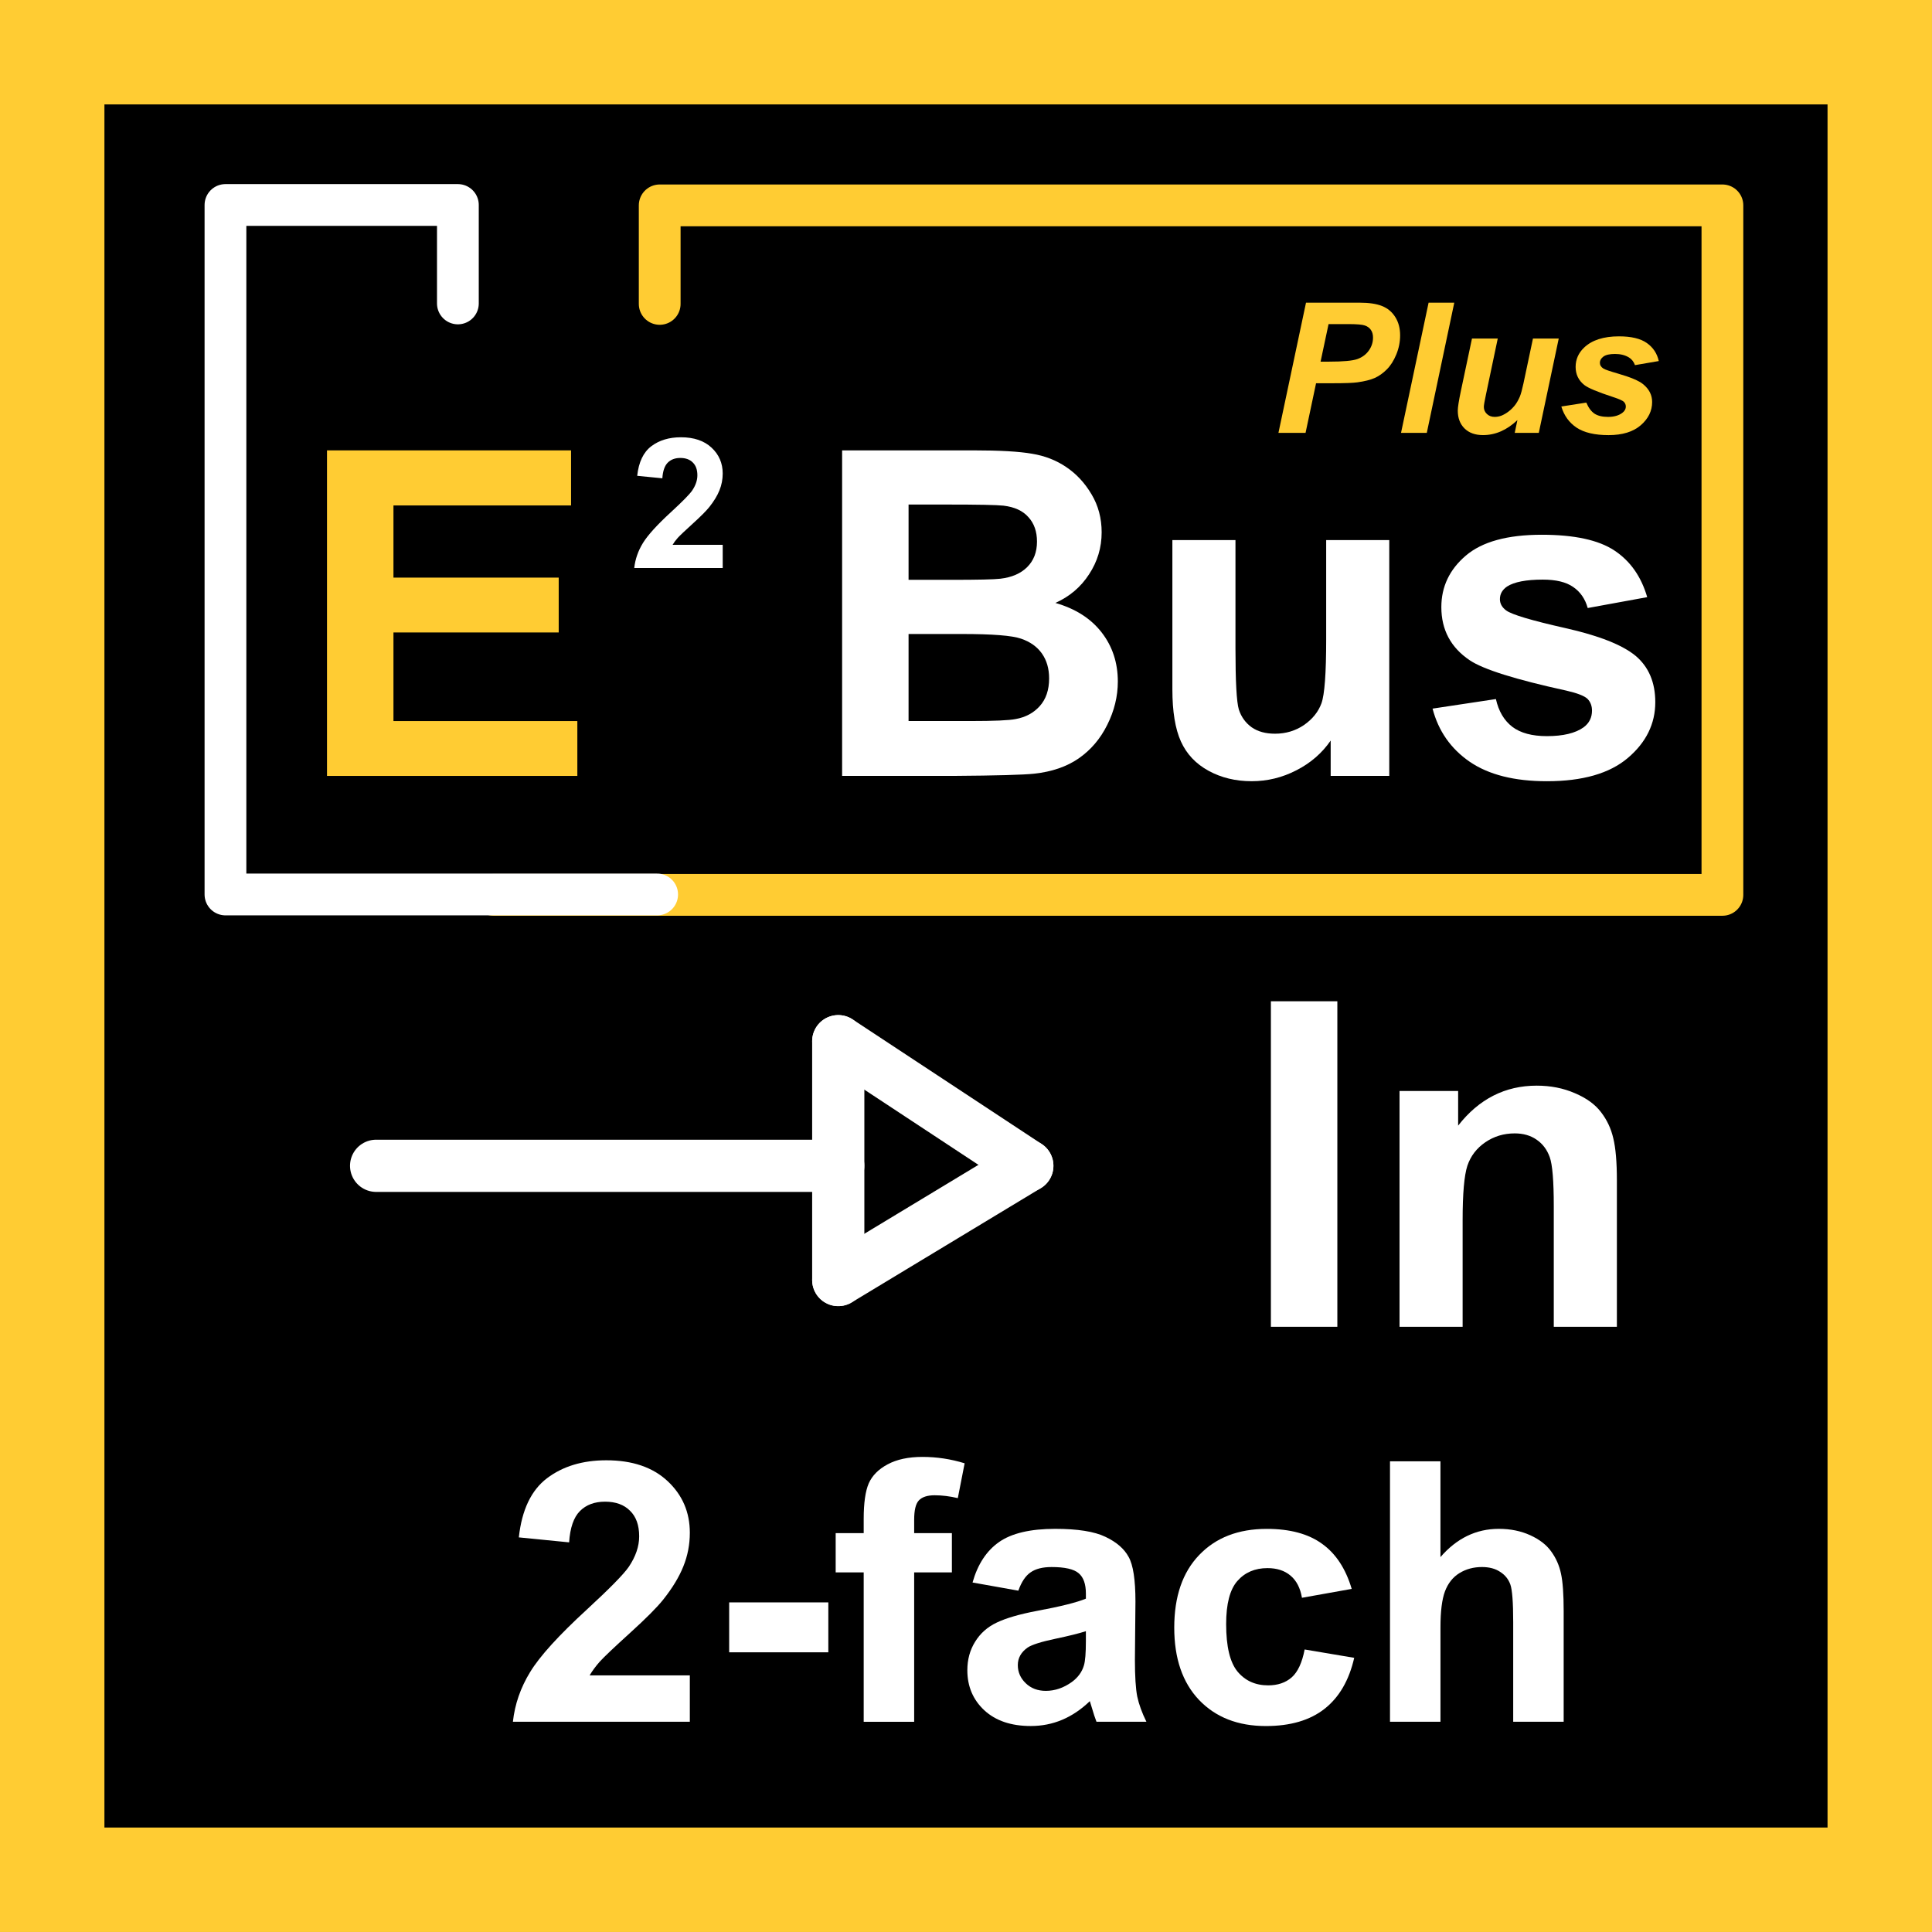
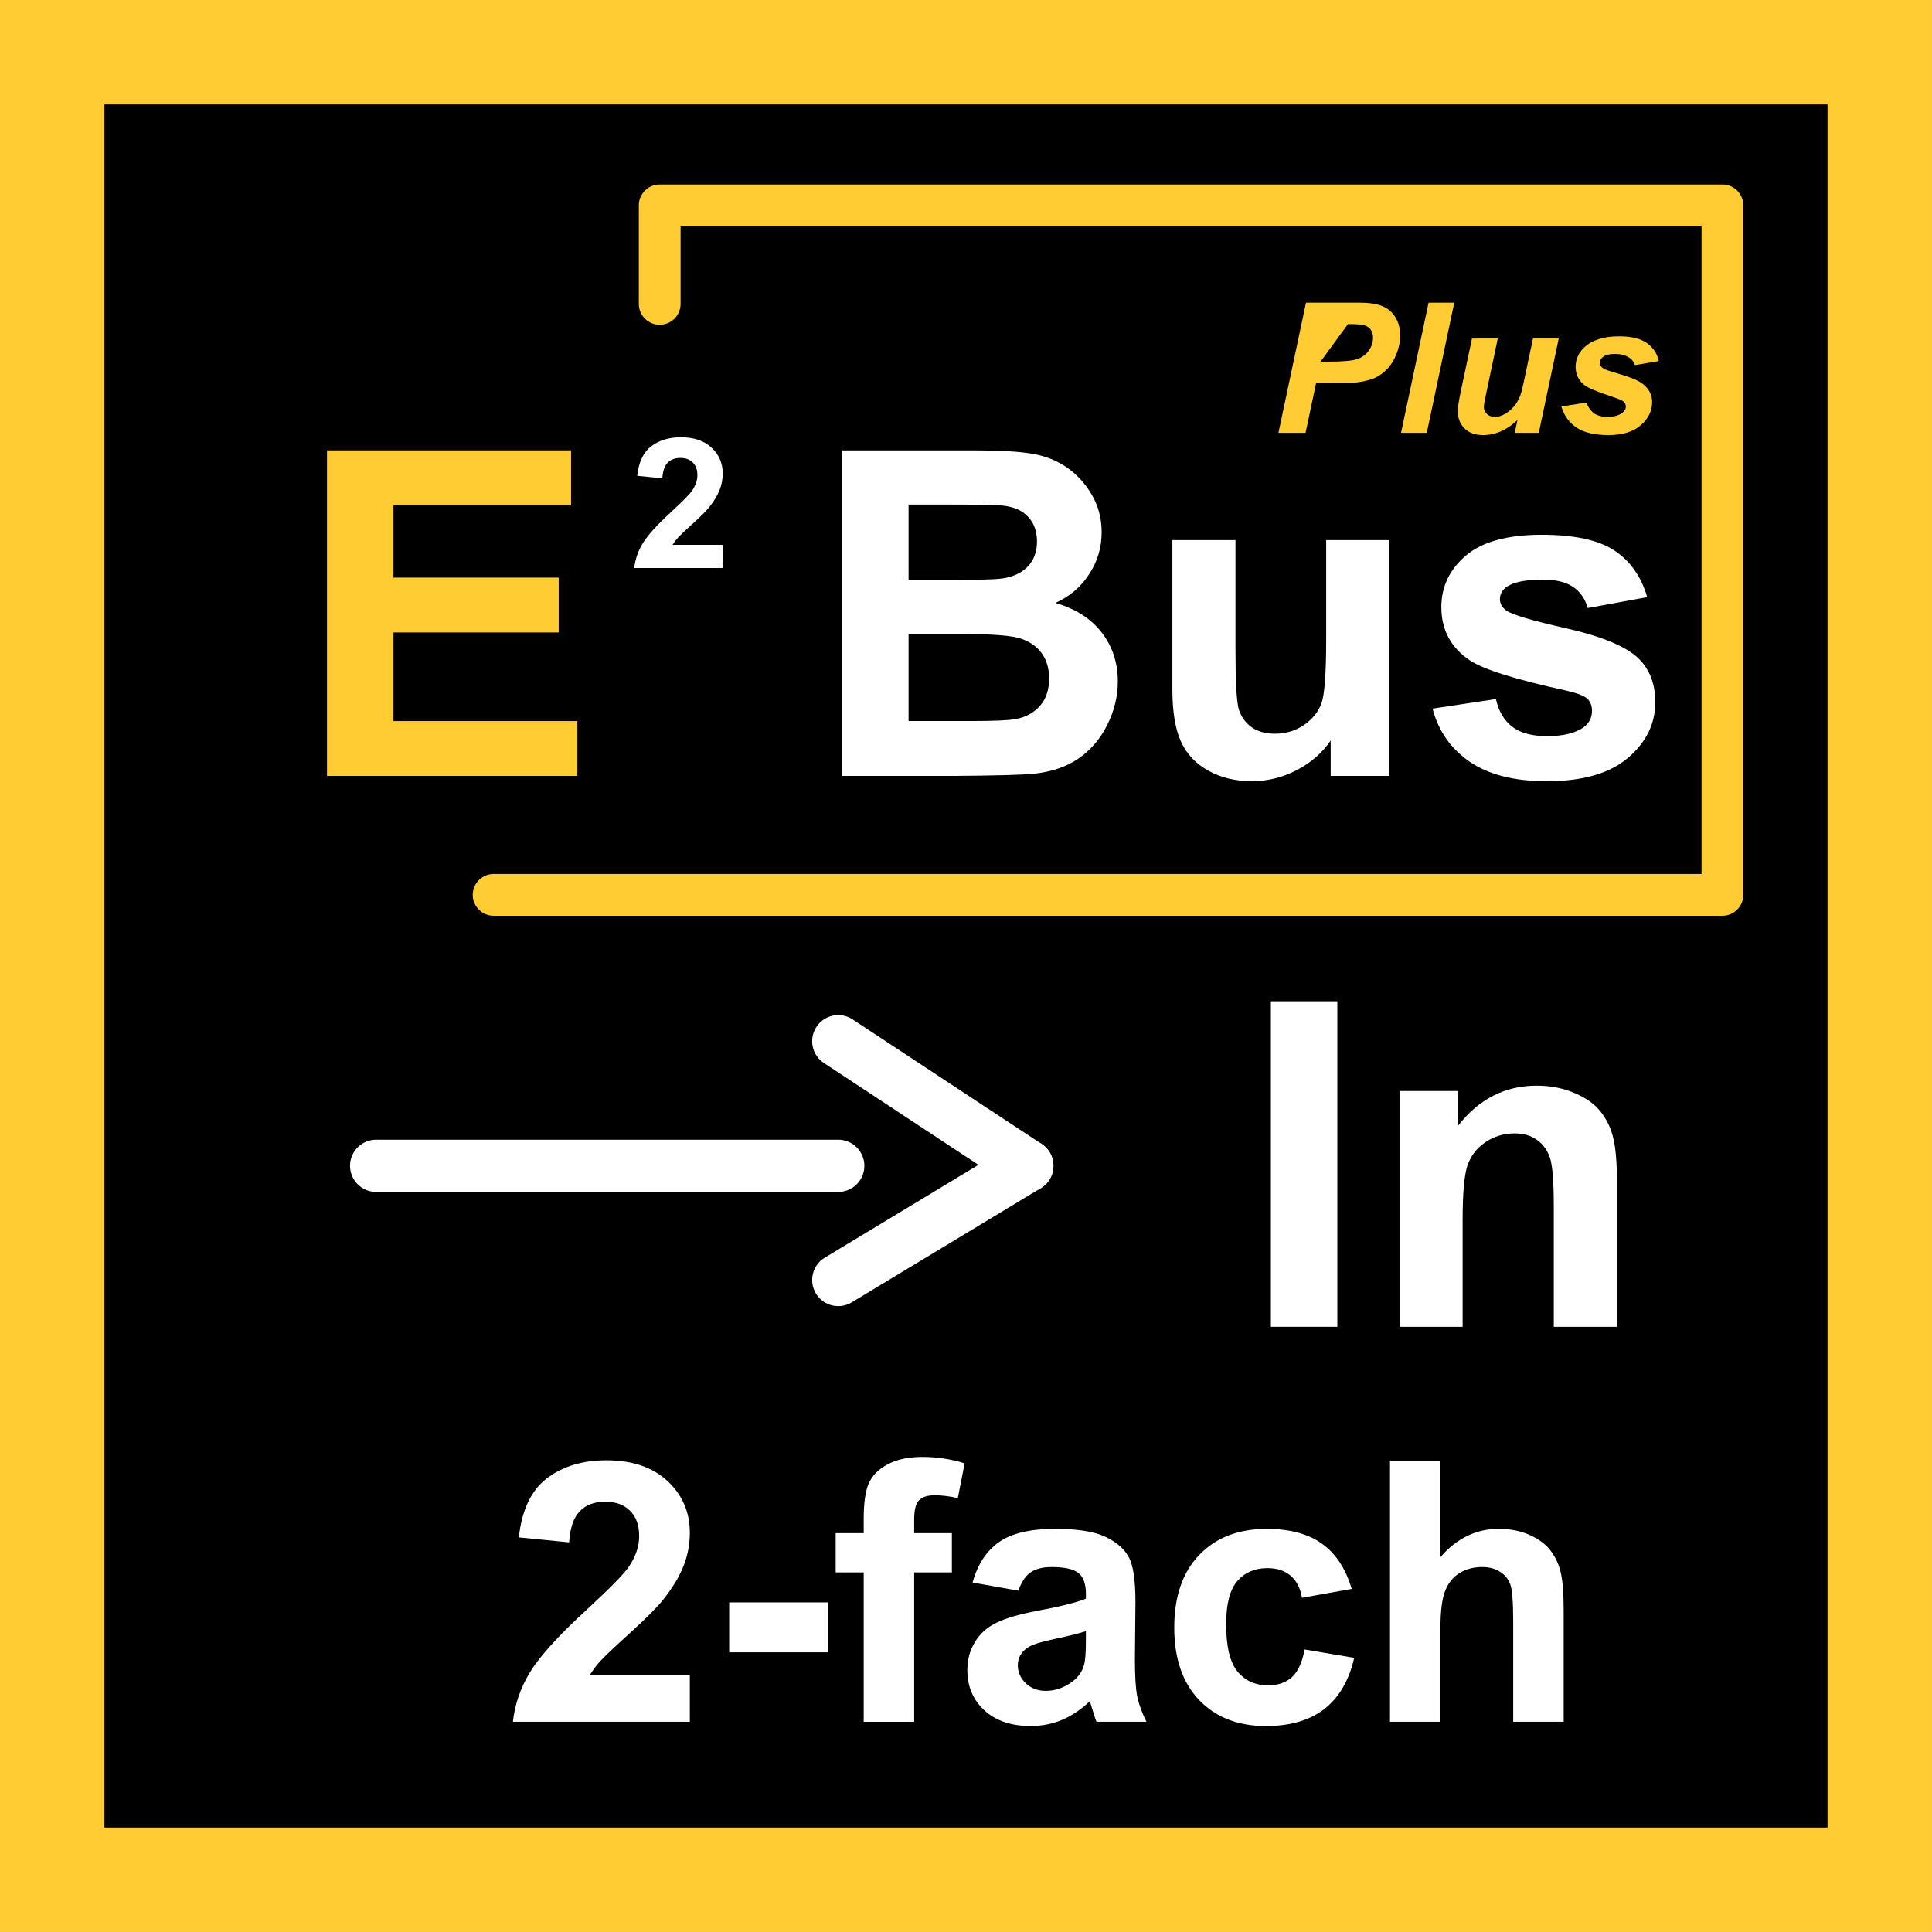
<svg xmlns="http://www.w3.org/2000/svg" xmlns:ns1="http://www.inkscape.org/namespaces/inkscape" xmlns:ns2="http://sodipodi.sourceforge.net/DTD/sodipodi-0.dtd" width="50" height="50" viewBox="0 0 50 50" id="svg4952" version="1.1" ns1:version="0.91 r13725" ns2:docname="BUS-IN-II.svg">
  <rect x="0" y="0" width="50" height="50" fill="#808080" stroke="none" />
  <defs id="defs4954" />
  <ns2:namedview id="base" pagecolor="#ffffff" bordercolor="#666666" borderopacity="1.0" ns1:pageopacity="0.0" ns1:pageshadow="2" ns1:zoom="3.959798" ns1:cx="19.560197" ns1:cy="20.093136" ns1:document-units="px" ns1:current-layer="layer1" showgrid="false" units="px" ns1:window-width="784" ns1:window-height="822" ns1:window-x="0" ns1:window-y="0" ns1:window-maximized="0" />
  <g ns1:label="Ebene 1" ns1:groupmode="layer" id="layer1" transform="translate(0,-1002.362)">
    <path ns1:connector-curvature="0" style="fill:#000000;stroke:#ffcc33;stroke-width:2.703;stroke-linecap:square;stroke-linejoin:miter" d="m 1.351,1003.713 47.297,0 0,47.297 -47.297,0 0,-47.297" id="path92" />
    <path ns1:connector-curvature="0" style="fill:#000000;stroke:#000000;stroke-width:0.541;stroke-linecap:square;stroke-linejoin:miter" d="m 5.113,1006.465 39.958,0 0,20.693 -39.958,0 0,-20.693" id="path94" />
    <path ns1:connector-curvature="0" style="fill:none;stroke:#ffcc33;stroke-width:1.081;stroke-linecap:round;stroke-linejoin:round" d="m 17.073,1010.227 0,-2.55 27.503,0 0,17.844 -31.801,0" id="polyline96" />
-     <path ns1:connector-curvature="0" style="fill:none;stroke:#ffffff;stroke-width:1.081;stroke-linecap:round;stroke-linejoin:round" d="m 17.007,1025.511 -11.172,0 0,-17.844 6.015,0 0,2.548" id="polyline98" />
    <g transform="matrix(0.272,0,0,0.269,-51.155,627.012)" style="font-style:normal;font-weight:bold;font-size:43.75px;font-family:Arial;fill:#ffcc33" id="text100">
      <path ns1:connector-curvature="0" d="m 219.183,1470 0,-31.317 23.221,0 0,5.298 -16.898,0 0,6.943 15.723,0 0,5.277 -15.723,0 0,8.524 17.496,0 0,5.277 -23.819,0 z" style="font-style:normal;font-weight:bold;font-size:43.75px;font-family:Arial;fill:#ffcc33" id="path5742" />
    </g>
    <g transform="matrix(0.272,0,0,0.269,-51.155,627.012)" style="font-style:normal;font-weight:bold;font-size:43.75px;font-family:Arial;fill:#ffffff" id="text102">
      <path ns1:connector-curvature="0" d="m 268.194,1438.683 12.518,0 q 3.717,0 5.533,0.32 1.837,0.299 3.268,1.282 1.453,0.983 2.414,2.628 0.961,1.623 0.961,3.653 0,2.2 -1.196,4.037 -1.175,1.837 -3.204,2.756 2.863,0.833 4.401,2.841 1.538,2.008 1.538,4.721 0,2.136 -1.004,4.166 -0.983,2.008 -2.713,3.226 -1.709,1.196 -4.23,1.474 -1.581,0.171 -7.626,0.214 l -10.66,0 0,-31.317 z m 6.323,5.212 0,7.242 4.144,0 q 3.696,0 4.593,-0.107 1.624,-0.192 2.542,-1.111 0.94,-0.94 0.94,-2.457 0,-1.453 -0.812,-2.35 -0.79,-0.919 -2.371,-1.111 -0.94,-0.107 -5.405,-0.107 l -3.632,0 z m 0,12.454 0,8.374 5.853,0 q 3.418,0 4.337,-0.192 1.41,-0.256 2.286,-1.239 0.897,-1.004 0.897,-2.67 0,-1.41 -0.684,-2.393 -0.684,-0.983 -1.987,-1.431 -1.282,-0.449 -5.597,-0.449 l -5.106,0 z" style="font-style:normal;font-weight:bold;font-size:43.75px;font-family:Arial;fill:#ffffff" id="path5745" />
      <path ns1:connector-curvature="0" d="m 314.679,1470 0,-3.397 q -1.239,1.816 -3.268,2.862 -2.008,1.047 -4.251,1.047 -2.286,0 -4.102,-1.004 -1.816,-1.004 -2.628,-2.82 -0.812,-1.816 -0.812,-5.02 l 0,-14.355 6.003,0 0,10.425 q 0,4.785 0.32,5.875 0.342,1.068 1.218,1.709 0.876,0.62 2.222,0.62 1.538,0 2.756,-0.833 1.218,-0.855 1.666,-2.094 0.449,-1.26 0.449,-6.131 l 0,-9.57 6.003,0 0,22.687 -5.576,0 z" style="font-style:normal;font-weight:bold;font-size:43.75px;font-family:Arial;fill:#ffffff" id="path5747" />
      <path ns1:connector-curvature="0" d="m 324.377,1463.527 6.024,-0.919 q 0.385,1.752 1.559,2.67 1.175,0.897 3.29,0.897 2.328,0 3.503,-0.854 0.79,-0.598 0.79,-1.602 0,-0.684 -0.427,-1.132 -0.449,-0.427 -2.008,-0.79 -7.263,-1.602 -9.207,-2.927 -2.692,-1.837 -2.692,-5.106 0,-2.948 2.328,-4.956 2.328,-2.008 7.22,-2.008 4.657,0 6.921,1.517 2.264,1.517 3.119,4.486 l -5.661,1.047 q -0.363,-1.325 -1.389,-2.029 -1.004,-0.705 -2.884,-0.705 -2.371,0 -3.397,0.662 -0.684,0.47 -0.684,1.218 0,0.641 0.598,1.089 0.812,0.598 5.597,1.688 4.807,1.089 6.708,2.67 1.88,1.602 1.88,4.465 0,3.119 -2.606,5.362 -2.606,2.243 -7.712,2.243 -4.636,0 -7.349,-1.88 -2.692,-1.88 -3.525,-5.106 z" style="font-style:normal;font-weight:bold;font-size:43.75px;font-family:Arial;fill:#ffffff" id="path5749" />
    </g>
    <g transform="matrix(0.272,0,0,0.269,-51.155,627.012)" style="font-style:normal;font-weight:bold;font-size:17.5px;font-family:Arial;fill:#ffffff" id="text104">
      <path ns1:connector-curvature="0" d="m 256.833,1447.77 0,2.23 -8.417,0 q 0.137,-1.265 0.82,-2.393 0.684,-1.137 2.7,-3.008 1.624,-1.512 1.991,-2.051 0.496,-0.743 0.496,-1.47 0,-0.803 -0.436,-1.23 -0.427,-0.436 -1.188,-0.436 -0.752,0 -1.196,0.453 -0.444,0.453 -0.513,1.504 l -2.393,-0.239 q 0.214,-1.982 1.342,-2.845 1.128,-0.863 2.82,-0.863 1.854,0 2.914,1 1.06,1 1.06,2.487 0,0.846 -0.308,1.615 -0.299,0.76 -0.957,1.598 -0.436,0.555 -1.572,1.598 -1.136,1.042 -1.444,1.384 -0.299,0.342 -0.487,0.666 l 4.768,0 z" style="font-style:normal;font-weight:bold;font-size:17.5px;font-family:Arial;fill:#ffffff" id="path5752" />
    </g>
    <g transform="matrix(0.272,0,0,0.269,-51.155,627.012)" style="font-style:italic;font-weight:bold;font-size:17.5px;font-family:Arial;fill:#ffcc33" id="text106">
-       <path ns1:connector-curvature="0" d="m 312.29,1437 -2.581,0 2.623,-12.527 5.093,0 q 1.359,0 2.145,0.325 0.795,0.316 1.256,1.06 0.461,0.735 0.461,1.76 0,0.949 -0.367,1.846 -0.367,0.897 -0.906,1.435 -0.53,0.538 -1.145,0.82 -0.615,0.274 -1.658,0.419 -0.607,0.086 -2.273,0.086 l -1.649,0 -1,4.777 z m 1.427,-6.853 0.795,0 q 2.042,0 2.726,-0.256 0.684,-0.256 1.077,-0.82 0.393,-0.564 0.393,-1.239 0,-0.453 -0.205,-0.743 -0.197,-0.29 -0.564,-0.419 -0.359,-0.137 -1.615,-0.137 l -1.846,0 -0.76,3.615 z" style="font-style:italic;font-weight:bold;font-size:17.5px;font-family:Arial;fill:#ffcc33" id="path5755" />
+       <path ns1:connector-curvature="0" d="m 312.29,1437 -2.581,0 2.623,-12.527 5.093,0 q 1.359,0 2.145,0.325 0.795,0.316 1.256,1.06 0.461,0.735 0.461,1.76 0,0.949 -0.367,1.846 -0.367,0.897 -0.906,1.435 -0.53,0.538 -1.145,0.82 -0.615,0.274 -1.658,0.419 -0.607,0.086 -2.273,0.086 l -1.649,0 -1,4.777 z m 1.427,-6.853 0.795,0 q 2.042,0 2.726,-0.256 0.684,-0.256 1.077,-0.82 0.393,-0.564 0.393,-1.239 0,-0.453 -0.205,-0.743 -0.197,-0.29 -0.564,-0.419 -0.359,-0.137 -1.615,-0.137 z" style="font-style:italic;font-weight:bold;font-size:17.5px;font-family:Arial;fill:#ffcc33" id="path5755" />
      <path ns1:connector-curvature="0" d="m 321.373,1437 2.623,-12.527 2.444,0 -2.615,12.527 -2.452,0 z" style="font-style:italic;font-weight:bold;font-size:17.5px;font-family:Arial;fill:#ffcc33" id="path5757" />
      <path ns1:connector-curvature="0" d="m 328.124,1427.925 2.452,0 -1.119,5.375 q -0.205,0.966 -0.205,1.205 0,0.393 0.291,0.675 0.291,0.282 0.743,0.282 0.325,0 0.641,-0.12 0.316,-0.128 0.649,-0.376 0.333,-0.256 0.598,-0.581 0.265,-0.325 0.496,-0.855 0.162,-0.393 0.35,-1.282 l 0.906,-4.324 2.452,0 -1.897,9.075 -2.29,0 0.256,-1.23 q -1.504,1.444 -3.273,1.444 -1.119,0 -1.76,-0.641 -0.641,-0.641 -0.641,-1.718 0,-0.47 0.291,-1.871 l 1.06,-5.059 z" style="font-style:italic;font-weight:bold;font-size:17.5px;font-family:Arial;fill:#ffcc33" id="path5759" />
      <path ns1:connector-curvature="0" d="m 336.626,1434.462 2.375,-0.376 q 0.316,0.752 0.786,1.068 0.47,0.308 1.282,0.308 0.837,0 1.342,-0.376 0.35,-0.256 0.35,-0.624 0,-0.248 -0.179,-0.444 -0.188,-0.188 -1.017,-0.461 -2.222,-0.735 -2.751,-1.162 -0.829,-0.666 -0.829,-1.743 0,-1.077 0.803,-1.854 1.119,-1.085 3.324,-1.085 1.752,0 2.649,0.641 0.897,0.641 1.136,1.735 l -2.264,0.393 q -0.179,-0.496 -0.581,-0.743 -0.547,-0.333 -1.316,-0.333 -0.769,0 -1.111,0.256 -0.333,0.256 -0.333,0.59 0,0.342 0.342,0.564 0.214,0.137 1.376,0.478 1.794,0.521 2.401,1.025 0.854,0.709 0.854,1.709 0,1.29 -1.085,2.239 -1.085,0.949 -3.059,0.949 -1.965,0 -3.042,-0.718 -1.068,-0.726 -1.453,-2.034 z" style="font-style:italic;font-weight:bold;font-size:17.5px;font-family:Arial;fill:#ffcc33" id="path5761" />
    </g>
    <g transform="matrix(0.272,0,0,0.269,-51.155,627.012)" style="font-style:normal;font-weight:bold;font-size:43.75px;font-family:Arial;fill:#ffffff" id="text108">
      <path ns1:connector-curvature="0" d="m 308.991,1523 0,-31.317 6.323,0 0,31.317 -6.323,0 z" style="font-style:normal;font-weight:bold;font-size:43.75px;font-family:Arial;fill:#ffffff" id="path5764" />
      <path ns1:connector-curvature="0" d="m 341.91,1523 -6.003,0 0,-11.578 q 0,-3.674 -0.385,-4.742 -0.385,-1.089 -1.26,-1.688 -0.854,-0.598 -2.072,-0.598 -1.559,0 -2.798,0.855 -1.239,0.855 -1.709,2.264 -0.449,1.41 -0.449,5.212 l 0,10.275 -6.003,0 0,-22.687 5.576,0 0,3.333 q 2.969,-3.845 7.477,-3.845 1.987,0 3.632,0.726 1.645,0.705 2.478,1.816 0.854,1.111 1.175,2.521 0.342,1.41 0.342,4.037 l 0,14.099 z" style="font-style:normal;font-weight:bold;font-size:43.75px;font-family:Arial;fill:#ffffff" id="path5766" />
    </g>
    <path ns1:connector-curvature="0" style="fill:none;stroke:#ffffff;stroke-width:1.351;stroke-linecap:round;stroke-linejoin:round" d="m 21.694,1032.533 -11.96,0" id="polyline110" />
-     <path ns1:connector-curvature="0" style="fill:none;stroke:#ffffff;stroke-width:1.351;stroke-linecap:round;stroke-linejoin:round" d="m 21.694,1029.308 0,6.181" id="polyline112" />
    <path ns1:connector-curvature="0" style="fill:none;stroke:#ffffff;stroke-width:1.351;stroke-linecap:round;stroke-linejoin:round" d="m 26.587,1032.533 -4.893,-3.225" id="polyline114" />
    <path ns1:connector-curvature="0" style="fill:none;stroke:#ffffff;stroke-width:1.351;stroke-linecap:round;stroke-linejoin:round" d="m 26.587,1032.533 -4.893,2.956" id="polyline116" />
    <g transform="matrix(0.272,0,0,0.269,-51.155,627.012)" style="font-style:normal;font-weight:bold;font-size:35px;font-family:Arial;fill:#ffffff" id="text118">
      <path ns1:connector-curvature="0" d="m 253.705,1556.54 0,4.46 -16.834,0 q 0.273,-2.529 1.641,-4.785 1.367,-2.273 5.4,-6.016 3.247,-3.025 3.982,-4.101 0.991,-1.487 0.991,-2.939 0,-1.606 -0.872,-2.461 -0.854,-0.872 -2.375,-0.872 -1.504,0 -2.393,0.906 -0.889,0.906 -1.025,3.008 l -4.785,-0.479 q 0.427,-3.965 2.683,-5.691 2.256,-1.726 5.64,-1.726 3.708,0 5.828,2 2.119,2 2.119,4.973 0,1.692 -0.615,3.23 -0.598,1.521 -1.914,3.196 -0.872,1.111 -3.145,3.196 -2.273,2.085 -2.888,2.768 -0.598,0.684 -0.974,1.333 l 9.536,0 z" style="font-style:normal;font-weight:bold;font-size:35px;font-family:Arial;fill:#ffffff" id="path5773" />
      <path ns1:connector-curvature="0" d="m 257.448,1554.318 0,-4.802 9.434,0 0,4.802 -9.434,0 z" style="font-style:normal;font-weight:bold;font-size:35px;font-family:Arial;fill:#ffffff" id="path5775" />
      <path ns1:connector-curvature="0" d="m 267.582,1542.851 2.666,0 0,-1.367 q 0,-2.29 0.479,-3.418 0.496,-1.128 1.794,-1.829 1.316,-0.718 3.315,-0.718 2.051,0 4.016,0.615 l -0.649,3.35 q -1.145,-0.274 -2.205,-0.274 -1.042,0 -1.504,0.496 -0.444,0.478 -0.444,1.863 l 0,1.282 3.589,0 0,3.777 -3.589,0 0,14.373 -4.802,0 0,-14.373 -2.666,0 0,-3.777 z" style="font-style:normal;font-weight:bold;font-size:35px;font-family:Arial;fill:#ffffff" id="path5777" />
      <path ns1:connector-curvature="0" d="m 284.962,1548.388 -4.358,-0.786 q 0.735,-2.632 2.529,-3.897 1.794,-1.265 5.332,-1.265 3.213,0 4.785,0.769 1.572,0.752 2.205,1.931 0.649,1.162 0.649,4.29 l -0.051,5.605 q 0,2.393 0.222,3.538 0.239,1.128 0.872,2.427 l -4.751,0 q -0.188,-0.478 -0.461,-1.419 -0.12,-0.427 -0.171,-0.564 -1.23,1.196 -2.632,1.794 -1.401,0.598 -2.991,0.598 -2.803,0 -4.426,-1.521 -1.606,-1.521 -1.606,-3.845 0,-1.538 0.735,-2.734 0.735,-1.213 2.051,-1.846 1.333,-0.649 3.828,-1.128 3.367,-0.632 4.666,-1.179 l 0,-0.478 q 0,-1.384 -0.684,-1.965 -0.684,-0.598 -2.581,-0.598 -1.282,0 -2,0.513 -0.718,0.496 -1.162,1.76 z m 6.426,3.897 q -0.923,0.308 -2.922,0.735 -2,0.427 -2.615,0.837 -0.94,0.666 -0.94,1.692 0,1.008 0.752,1.743 0.752,0.735 1.914,0.735 1.299,0 2.478,-0.855 0.872,-0.649 1.145,-1.589 0.188,-0.615 0.188,-2.341 l 0,-0.957 z" style="font-style:normal;font-weight:bold;font-size:35px;font-family:Arial;fill:#ffffff" id="path5779" />
      <path ns1:connector-curvature="0" d="m 316.681,1548.217 -4.734,0.855 q -0.239,-1.419 -1.094,-2.136 -0.837,-0.718 -2.188,-0.718 -1.794,0 -2.871,1.248 -1.06,1.23 -1.06,4.136 0,3.23 1.077,4.563 1.094,1.333 2.922,1.333 1.367,0 2.239,-0.769 0.872,-0.786 1.23,-2.683 l 4.717,0.803 q -0.735,3.247 -2.82,4.905 -2.085,1.658 -5.588,1.658 -3.982,0 -6.357,-2.512 -2.358,-2.512 -2.358,-6.955 0,-4.495 2.375,-6.99 2.375,-2.512 6.426,-2.512 3.315,0 5.264,1.436 1.965,1.418 2.82,4.341 z" style="font-style:normal;font-weight:bold;font-size:35px;font-family:Arial;fill:#ffffff" id="path5781" />
      <path ns1:connector-curvature="0" d="m 325.124,1535.946 0,9.211 q 2.324,-2.717 5.554,-2.717 1.658,0 2.991,0.615 1.333,0.615 2,1.572 0.684,0.957 0.923,2.119 0.256,1.162 0.256,3.606 l 0,10.647 -4.802,0 0,-9.587 q 0,-2.854 -0.273,-3.623 -0.273,-0.769 -0.974,-1.213 -0.684,-0.462 -1.726,-0.462 -1.196,0 -2.136,0.581 -0.94,0.581 -1.384,1.76 -0.427,1.162 -0.427,3.452 l 0,9.092 -4.802,0 0,-25.054 4.802,0 z" style="font-style:normal;font-weight:bold;font-size:35px;font-family:Arial;fill:#ffffff" id="path5783" />
    </g>
  </g>
</svg>